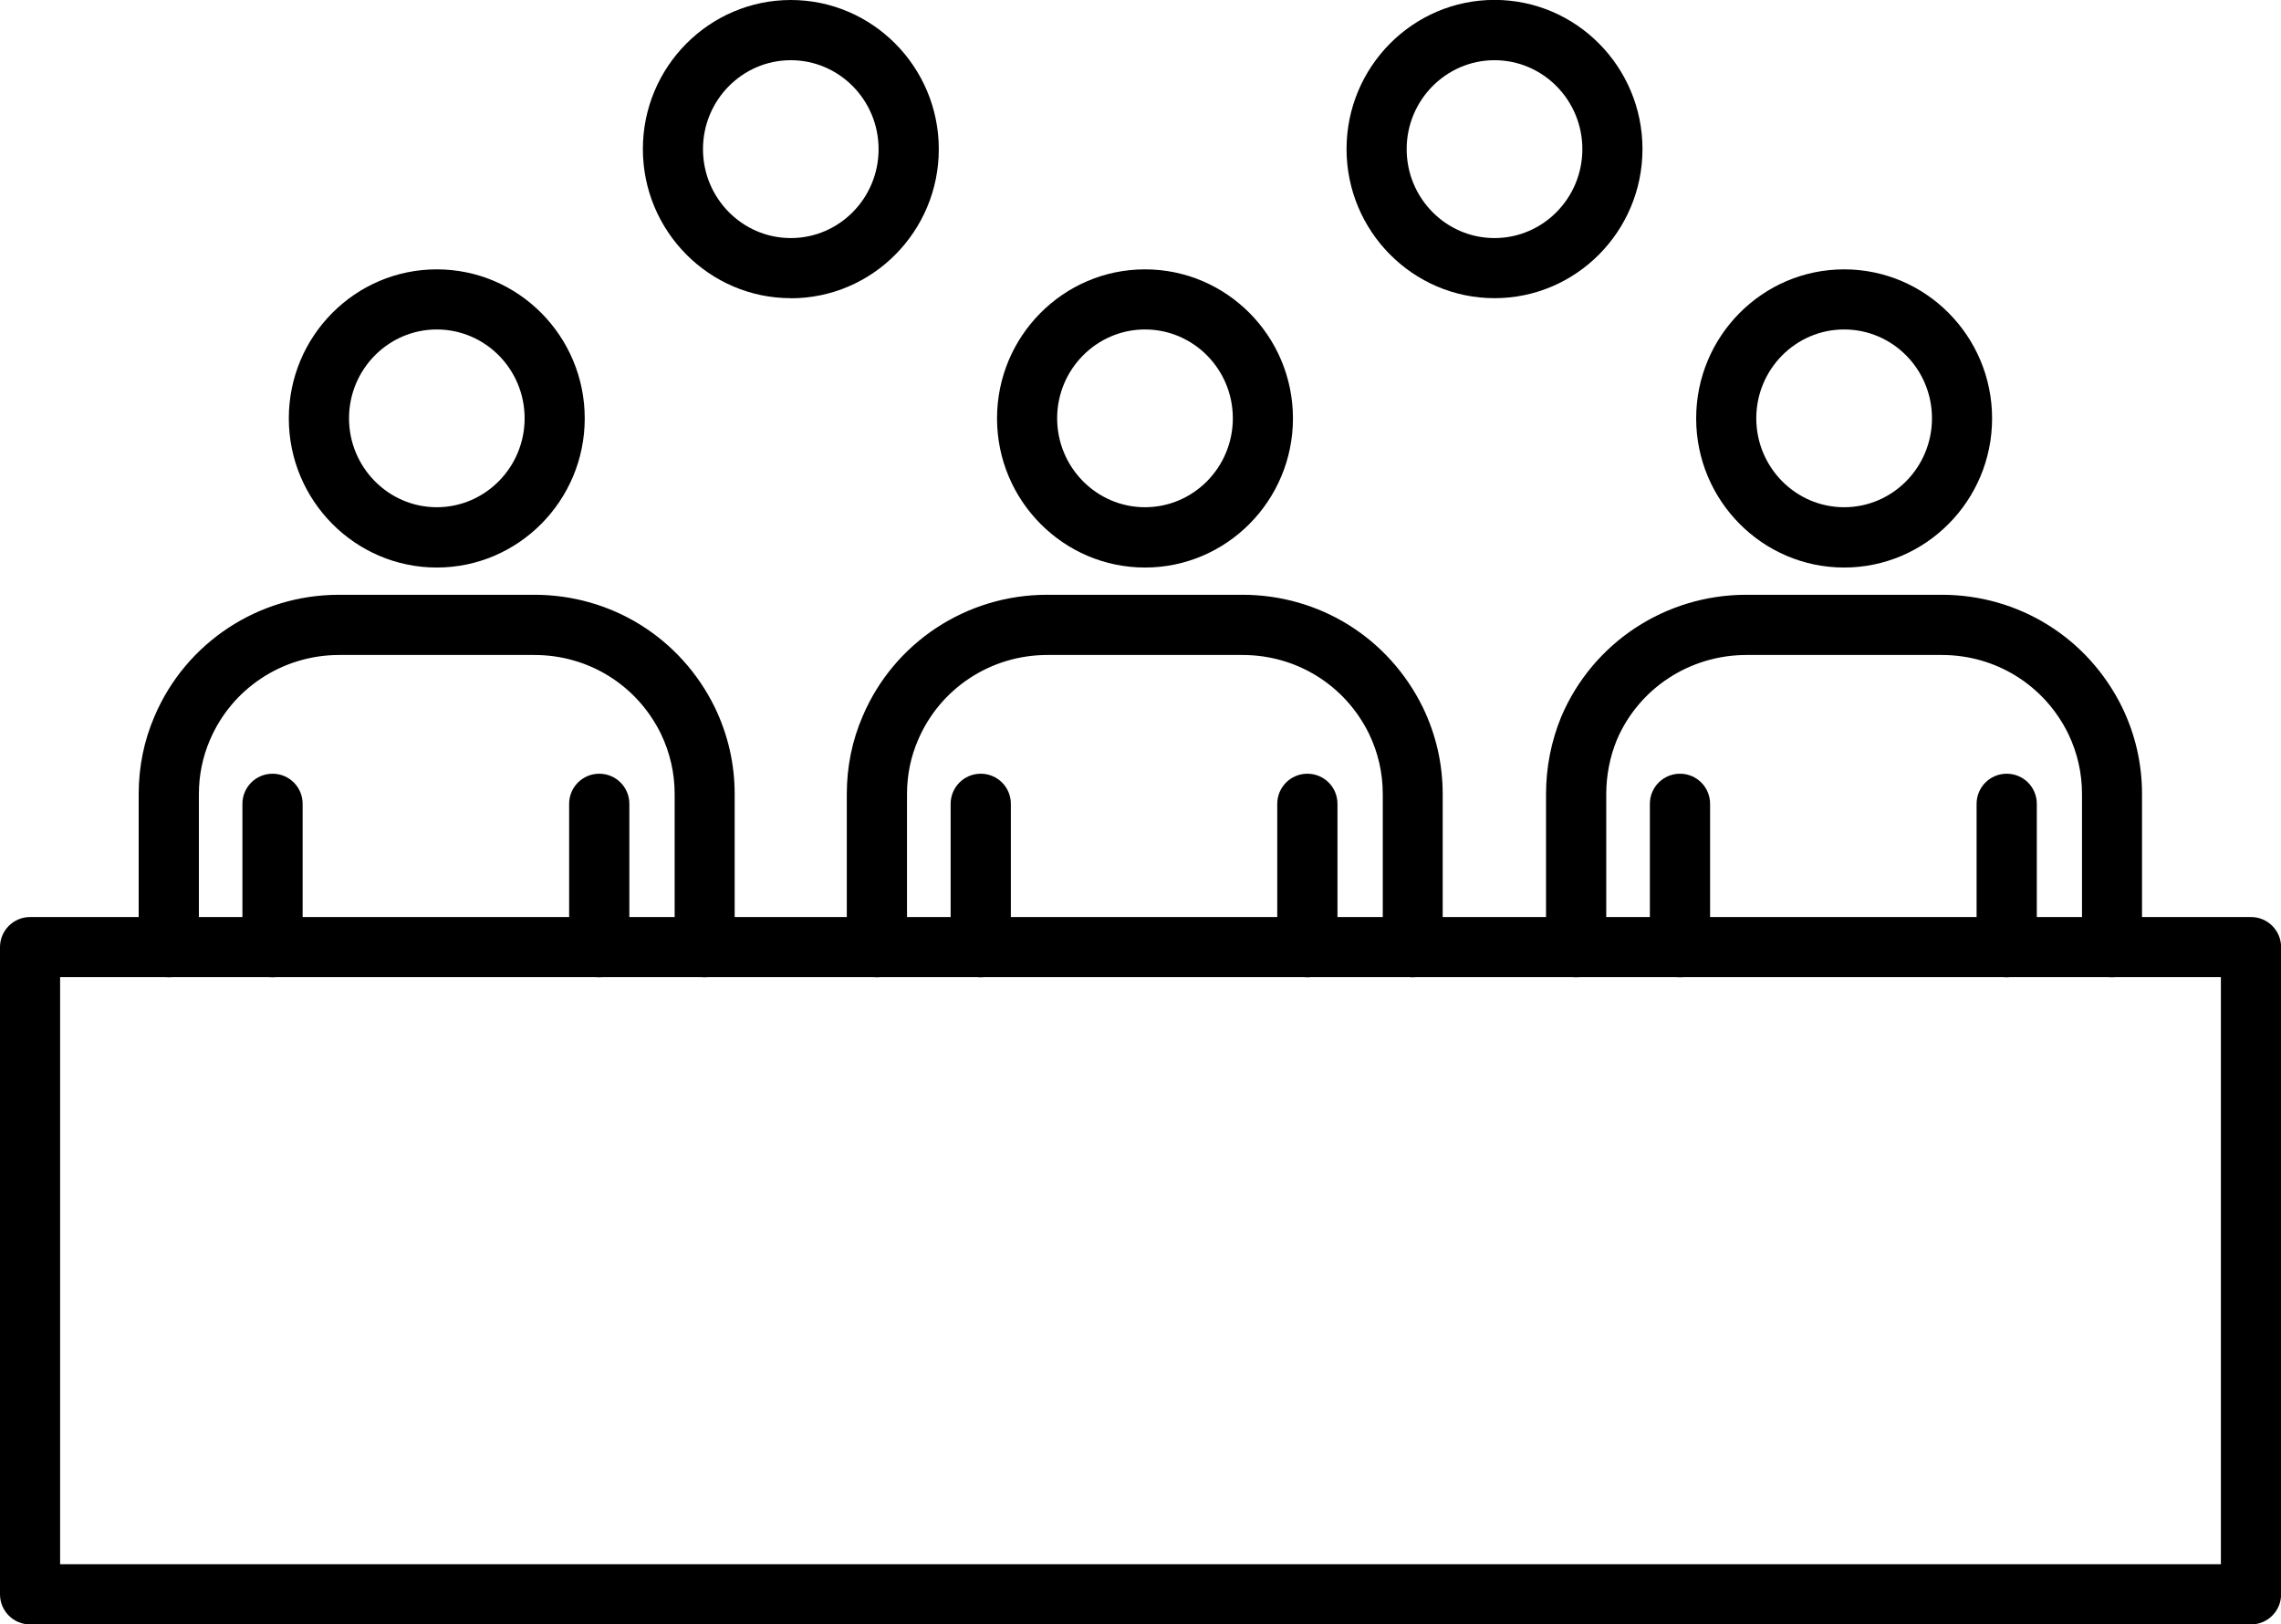
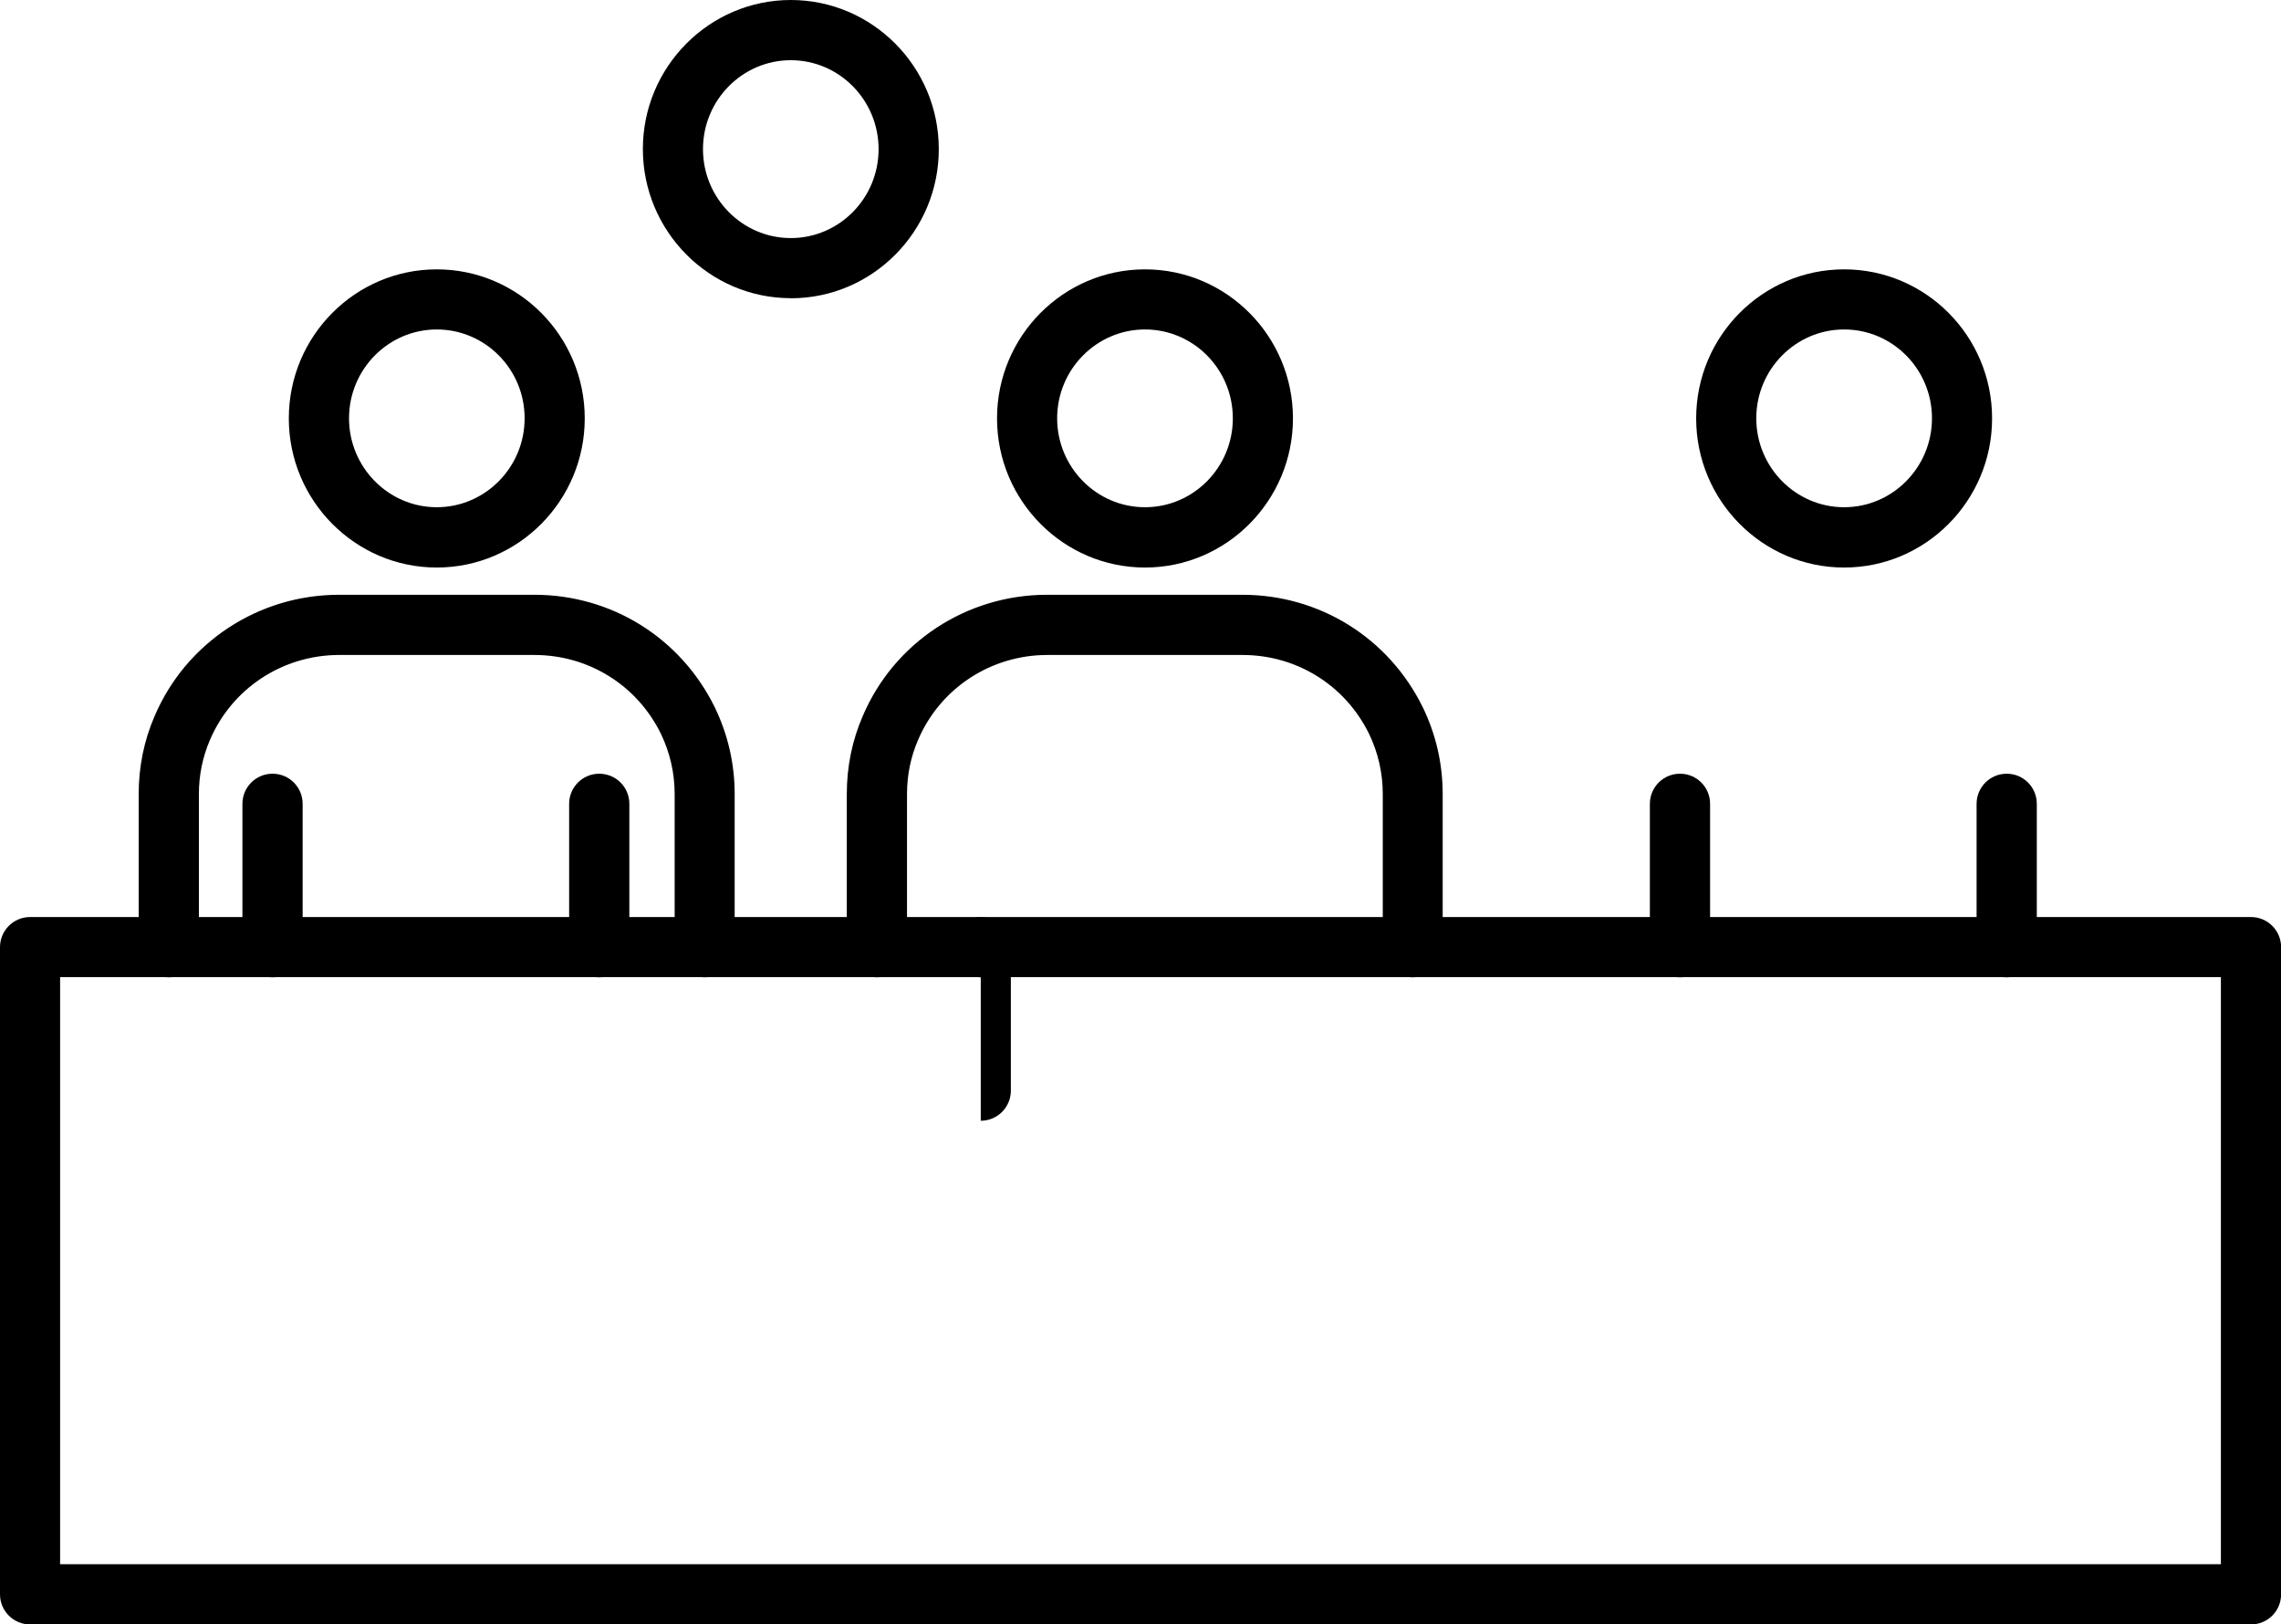
<svg xmlns="http://www.w3.org/2000/svg" id="_レイヤー_2" data-name="レイヤー 2" viewBox="0 0 231.09 164.58">
  <defs>
    <style>
      .cls-1 {
        fill: #000;
        stroke-width: 0px;
      }
    </style>
  </defs>
  <g id="_レイヤー_1-2" data-name="レイヤー 1">
    <g>
      <path class="cls-1" d="M116,57.5c-8.26,0-14.99-6.78-14.99-15.11s6.72-15.1,14.99-15.1,14.99,6.77,14.99,15.1-6.72,15.11-14.99,15.11ZM116,33.38c-4.9,0-8.9,4.04-8.9,9s3.99,9.01,8.9,9.01,8.9-4.04,8.9-9.01-3.99-9-8.9-9Z" />
-       <path class="cls-1" d="M132.45,99.02c-1.68,0-3.05-1.36-3.05-3.05v-14.53c0-1.68,1.36-3.05,3.05-3.05s3.05,1.36,3.05,3.05v14.53c0,1.68-1.36,3.05-3.05,3.05Z" />
-       <path class="cls-1" d="M99.36,99.02c-1.68,0-3.05-1.36-3.05-3.05v-14.53c0-1.68,1.36-3.05,3.05-3.05s3.05,1.36,3.05,3.05v14.53c0,1.68-1.36,3.05-3.05,3.05Z" />
+       <path class="cls-1" d="M99.36,99.02c-1.68,0-3.05-1.36-3.05-3.05c0-1.68,1.36-3.05,3.05-3.05s3.05,1.36,3.05,3.05v14.53c0,1.68-1.36,3.05-3.05,3.05Z" />
      <path class="cls-1" d="M143.14,99.02c-1.68,0-3.05-1.36-3.05-3.05v-15.51c0-2.14-.47-4.2-1.39-6.11-2.41-4.92-7.32-7.99-12.82-7.99h-19.78c-5.72,0-10.86,3.38-13.09,8.61-.74,1.71-1.12,3.55-1.12,5.49v15.51c0,1.68-1.36,3.05-3.05,3.05s-3.05-1.36-3.05-3.05v-15.51c0-2.78.54-5.43,1.61-7.9,3.17-7.46,10.51-12.3,18.68-12.3h19.78c7.84,0,14.85,4.38,18.3,11.43,1.33,2.76,2,5.71,2,8.77v15.51c0,1.68-1.36,3.05-3.05,3.05Z" />
      <path class="cls-1" d="M44.25,57.5c-8.26,0-14.99-6.78-14.99-15.11s6.72-15.1,14.99-15.1,14.99,6.77,14.99,15.1-6.72,15.11-14.99,15.11ZM44.25,33.38c-4.9,0-8.89,4.04-8.89,9s3.99,9.01,8.89,9.01,8.9-4.04,8.9-9.01-3.99-9-8.9-9Z" />
      <path class="cls-1" d="M60.71,99.02c-1.68,0-3.05-1.36-3.05-3.05v-14.53c0-1.68,1.36-3.05,3.05-3.05s3.05,1.36,3.05,3.05v14.53c0,1.68-1.36,3.05-3.05,3.05Z" />
      <path class="cls-1" d="M27.61,99.02c-1.68,0-3.05-1.36-3.05-3.05v-14.53c0-1.68,1.36-3.05,3.05-3.05s3.05,1.36,3.05,3.05v14.53c0,1.68-1.36,3.05-3.05,3.05Z" />
      <path class="cls-1" d="M71.4,99.02c-1.68,0-3.05-1.36-3.05-3.05v-15.51c0-2.14-.47-4.19-1.39-6.11-2.41-4.92-7.32-7.99-12.82-7.99h-19.78c-5.72,0-10.86,3.38-13.09,8.61-.74,1.72-1.12,3.56-1.12,5.49v15.51c0,1.68-1.36,3.05-3.05,3.05s-3.05-1.36-3.05-3.05v-15.51c0-2.77.54-5.43,1.61-7.9,3.18-7.46,10.52-12.3,18.69-12.3h19.78c7.84,0,14.85,4.38,18.3,11.43,1.33,2.77,2,5.71,2,8.77v15.51c0,1.68-1.36,3.05-3.05,3.05Z" />
      <path class="cls-1" d="M80.12,30.21c-8.26,0-14.99-6.78-14.99-15.11S71.86,0,80.12,0s14.99,6.78,14.99,15.11-6.72,15.11-14.99,15.11ZM80.12,6.1c-4.91,0-8.9,4.04-8.9,9.01s3.99,9.01,8.9,9.01,8.89-4.04,8.89-9.01-3.99-9.01-8.89-9.01Z" />
-       <path class="cls-1" d="M151.41,30.21c-8.26,0-14.99-6.78-14.99-15.11s6.72-15.11,14.99-15.11,14.99,6.78,14.99,15.11-6.72,15.11-14.99,15.11ZM151.41,6.1c-4.9,0-8.9,4.04-8.9,9.01s3.99,9.01,8.9,9.01,8.9-4.04,8.9-9.01-3.99-9.01-8.9-9.01Z" />
      <path class="cls-1" d="M186.83,57.5c-8.27,0-14.99-6.78-14.99-15.11s6.72-15.1,14.99-15.1,14.99,6.77,14.99,15.1-6.72,15.11-14.99,15.11ZM186.83,33.38c-4.91,0-8.9,4.04-8.9,9s3.99,9.01,8.9,9.01,8.9-4.04,8.9-9.01-3.99-9-8.9-9Z" />
      <path class="cls-1" d="M203.3,99.02c-1.68,0-3.05-1.36-3.05-3.05v-14.53c0-1.68,1.36-3.05,3.05-3.05s3.05,1.36,3.05,3.05v14.53c0,1.68-1.36,3.05-3.05,3.05Z" />
      <path class="cls-1" d="M170.2,99.02c-1.68,0-3.05-1.36-3.05-3.05v-14.53c0-1.68,1.36-3.05,3.05-3.05s3.05,1.36,3.05,3.05v14.53c0,1.68-1.36,3.05-3.05,3.05Z" />
-       <path class="cls-1" d="M213.98,99.02c-1.68,0-3.05-1.36-3.05-3.05v-15.51c0-2.14-.47-4.2-1.39-6.11-2.41-4.92-7.32-7.99-12.82-7.99h-19.78c-5.75,0-10.91,3.38-13.14,8.61-.7,1.72-1.07,3.58-1.07,5.49v15.51c0,1.68-1.36,3.05-3.05,3.05s-3.05-1.36-3.05-3.05v-15.51c0-2.71.52-5.35,1.54-7.84,3.2-7.52,10.56-12.36,18.76-12.36h19.78c7.84,0,14.85,4.38,18.3,11.43,1.33,2.76,2,5.71,2,8.77v15.51c0,1.68-1.36,3.05-3.05,3.05Z" />
      <path class="cls-1" d="M228.05,164.58H3.05c-1.68,0-3.05-1.36-3.05-3.05v-65.57c0-1.68,1.36-3.05,3.05-3.05h225c1.68,0,3.05,1.36,3.05,3.05v65.57c0,1.68-1.36,3.05-3.05,3.05ZM6.09,158.48h218.91v-59.48H6.09v59.48Z" />
    </g>
  </g>
</svg>